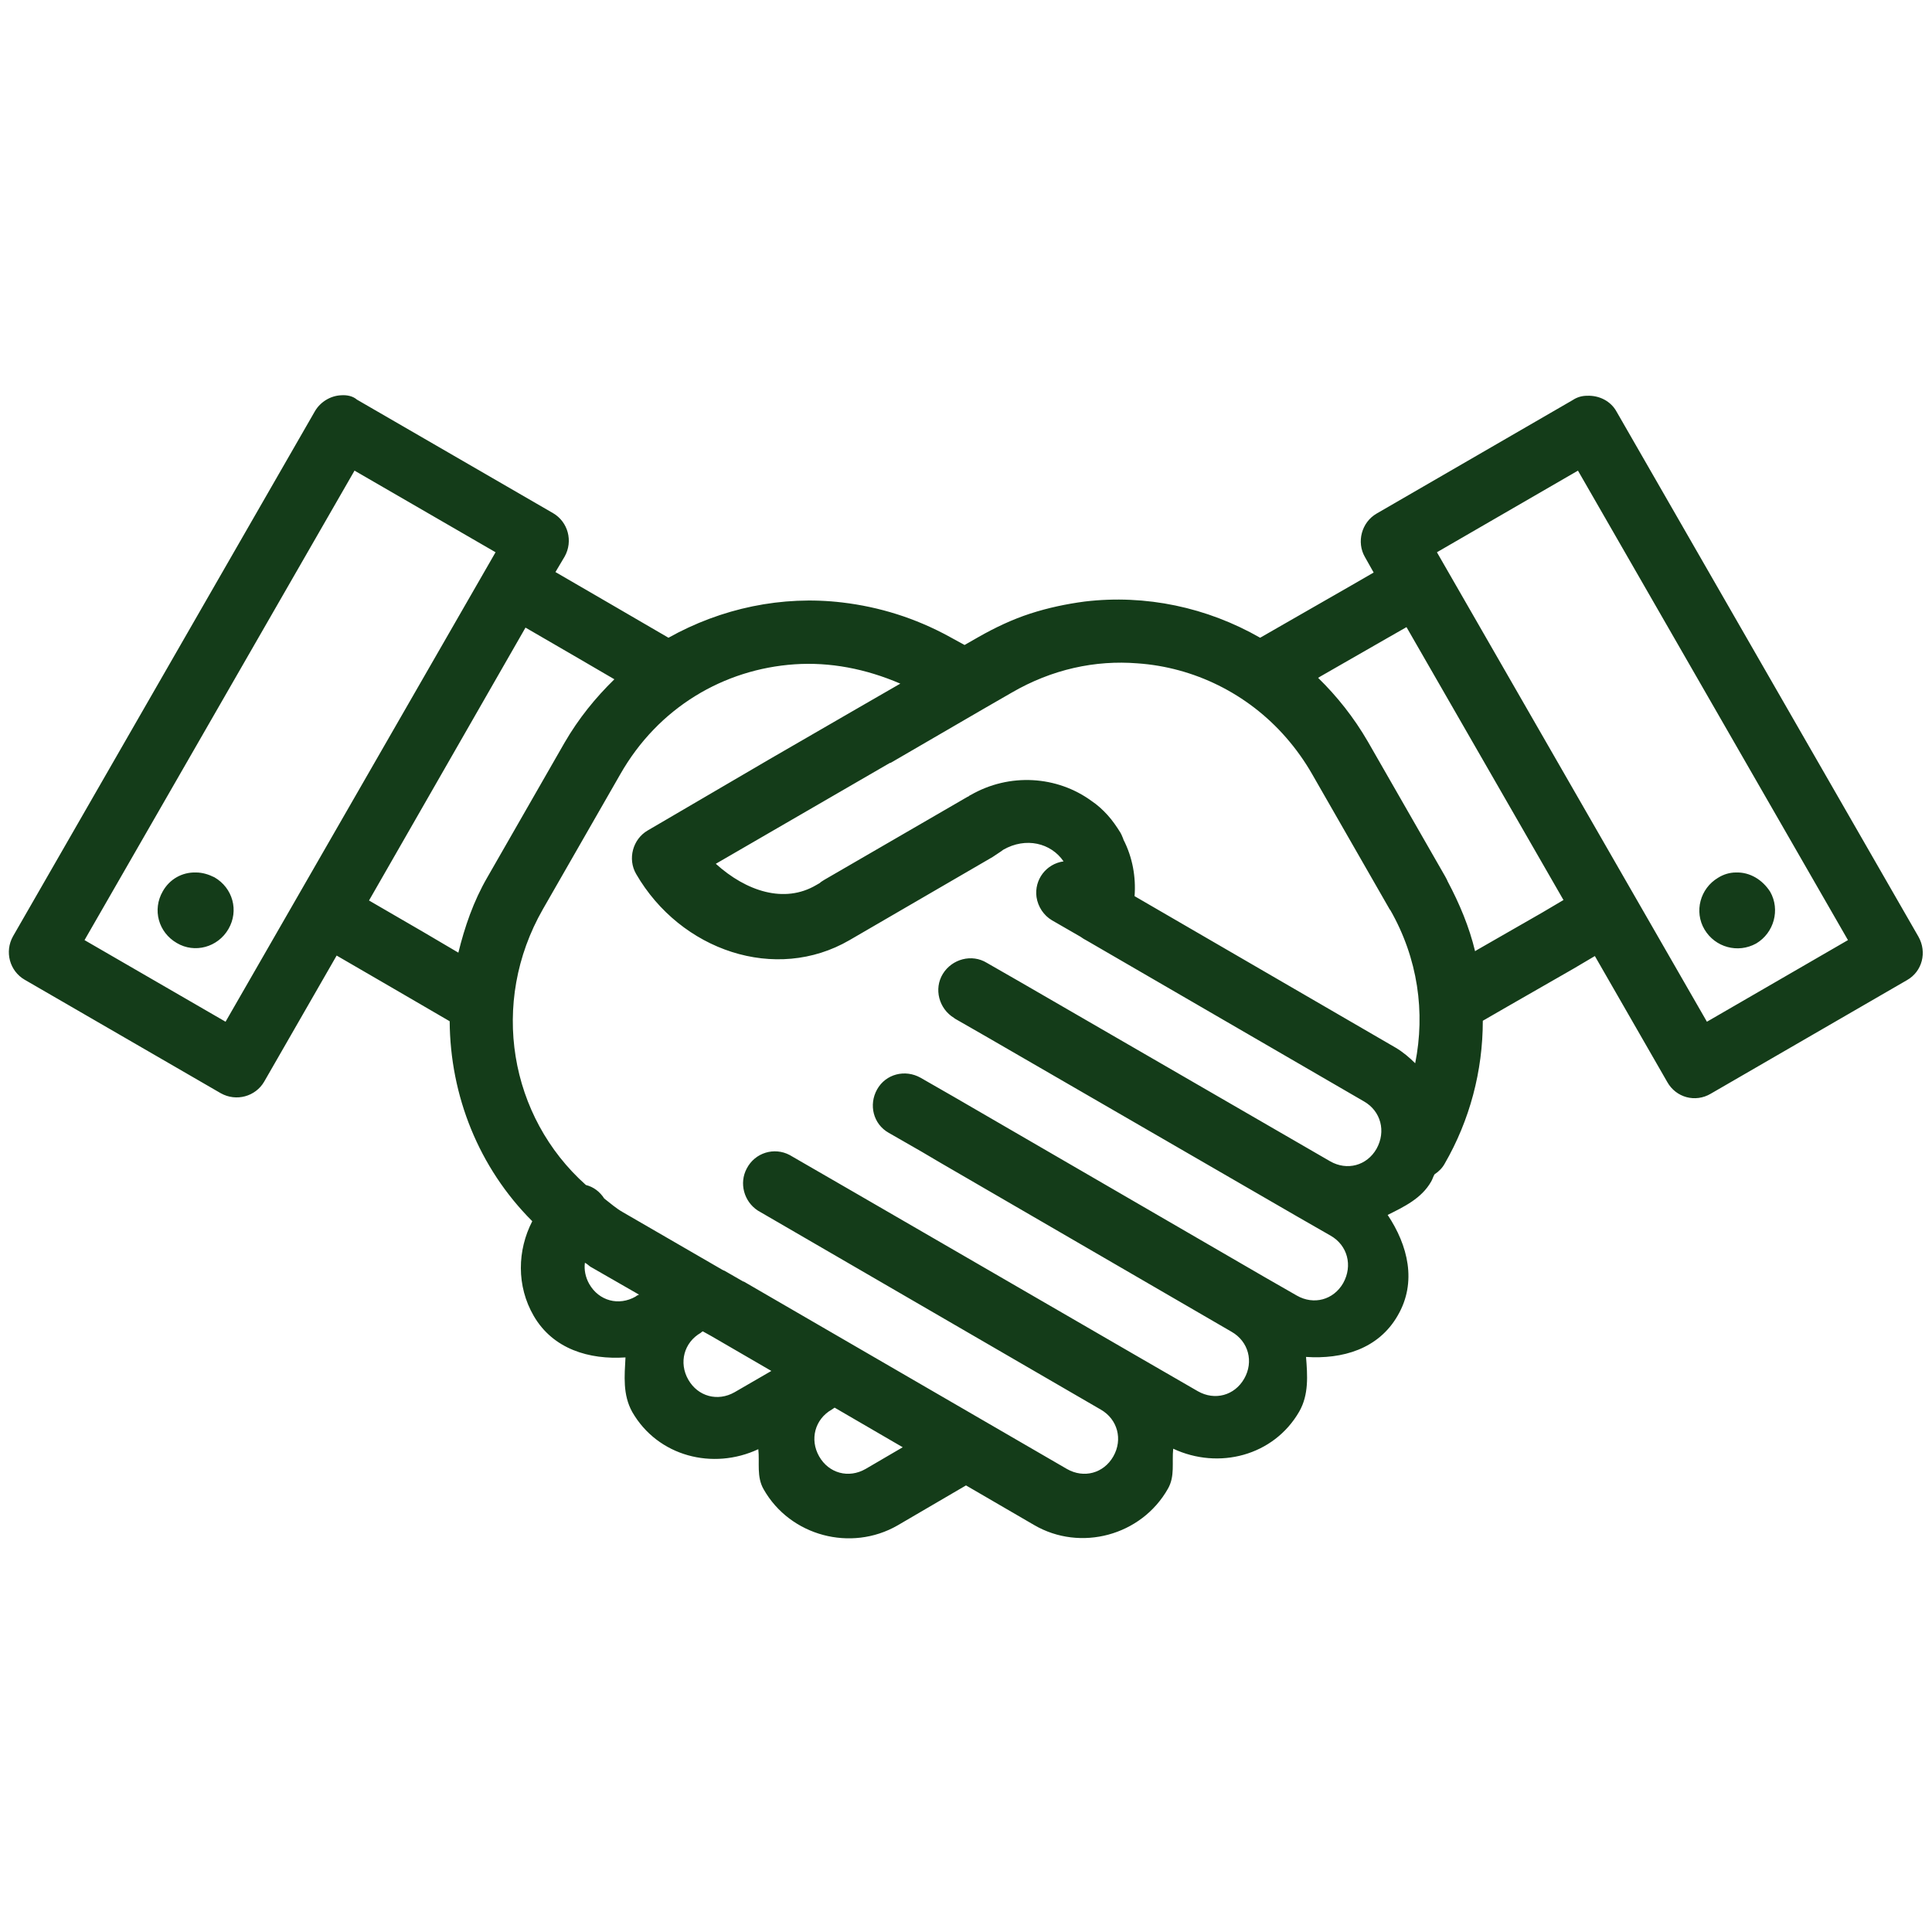
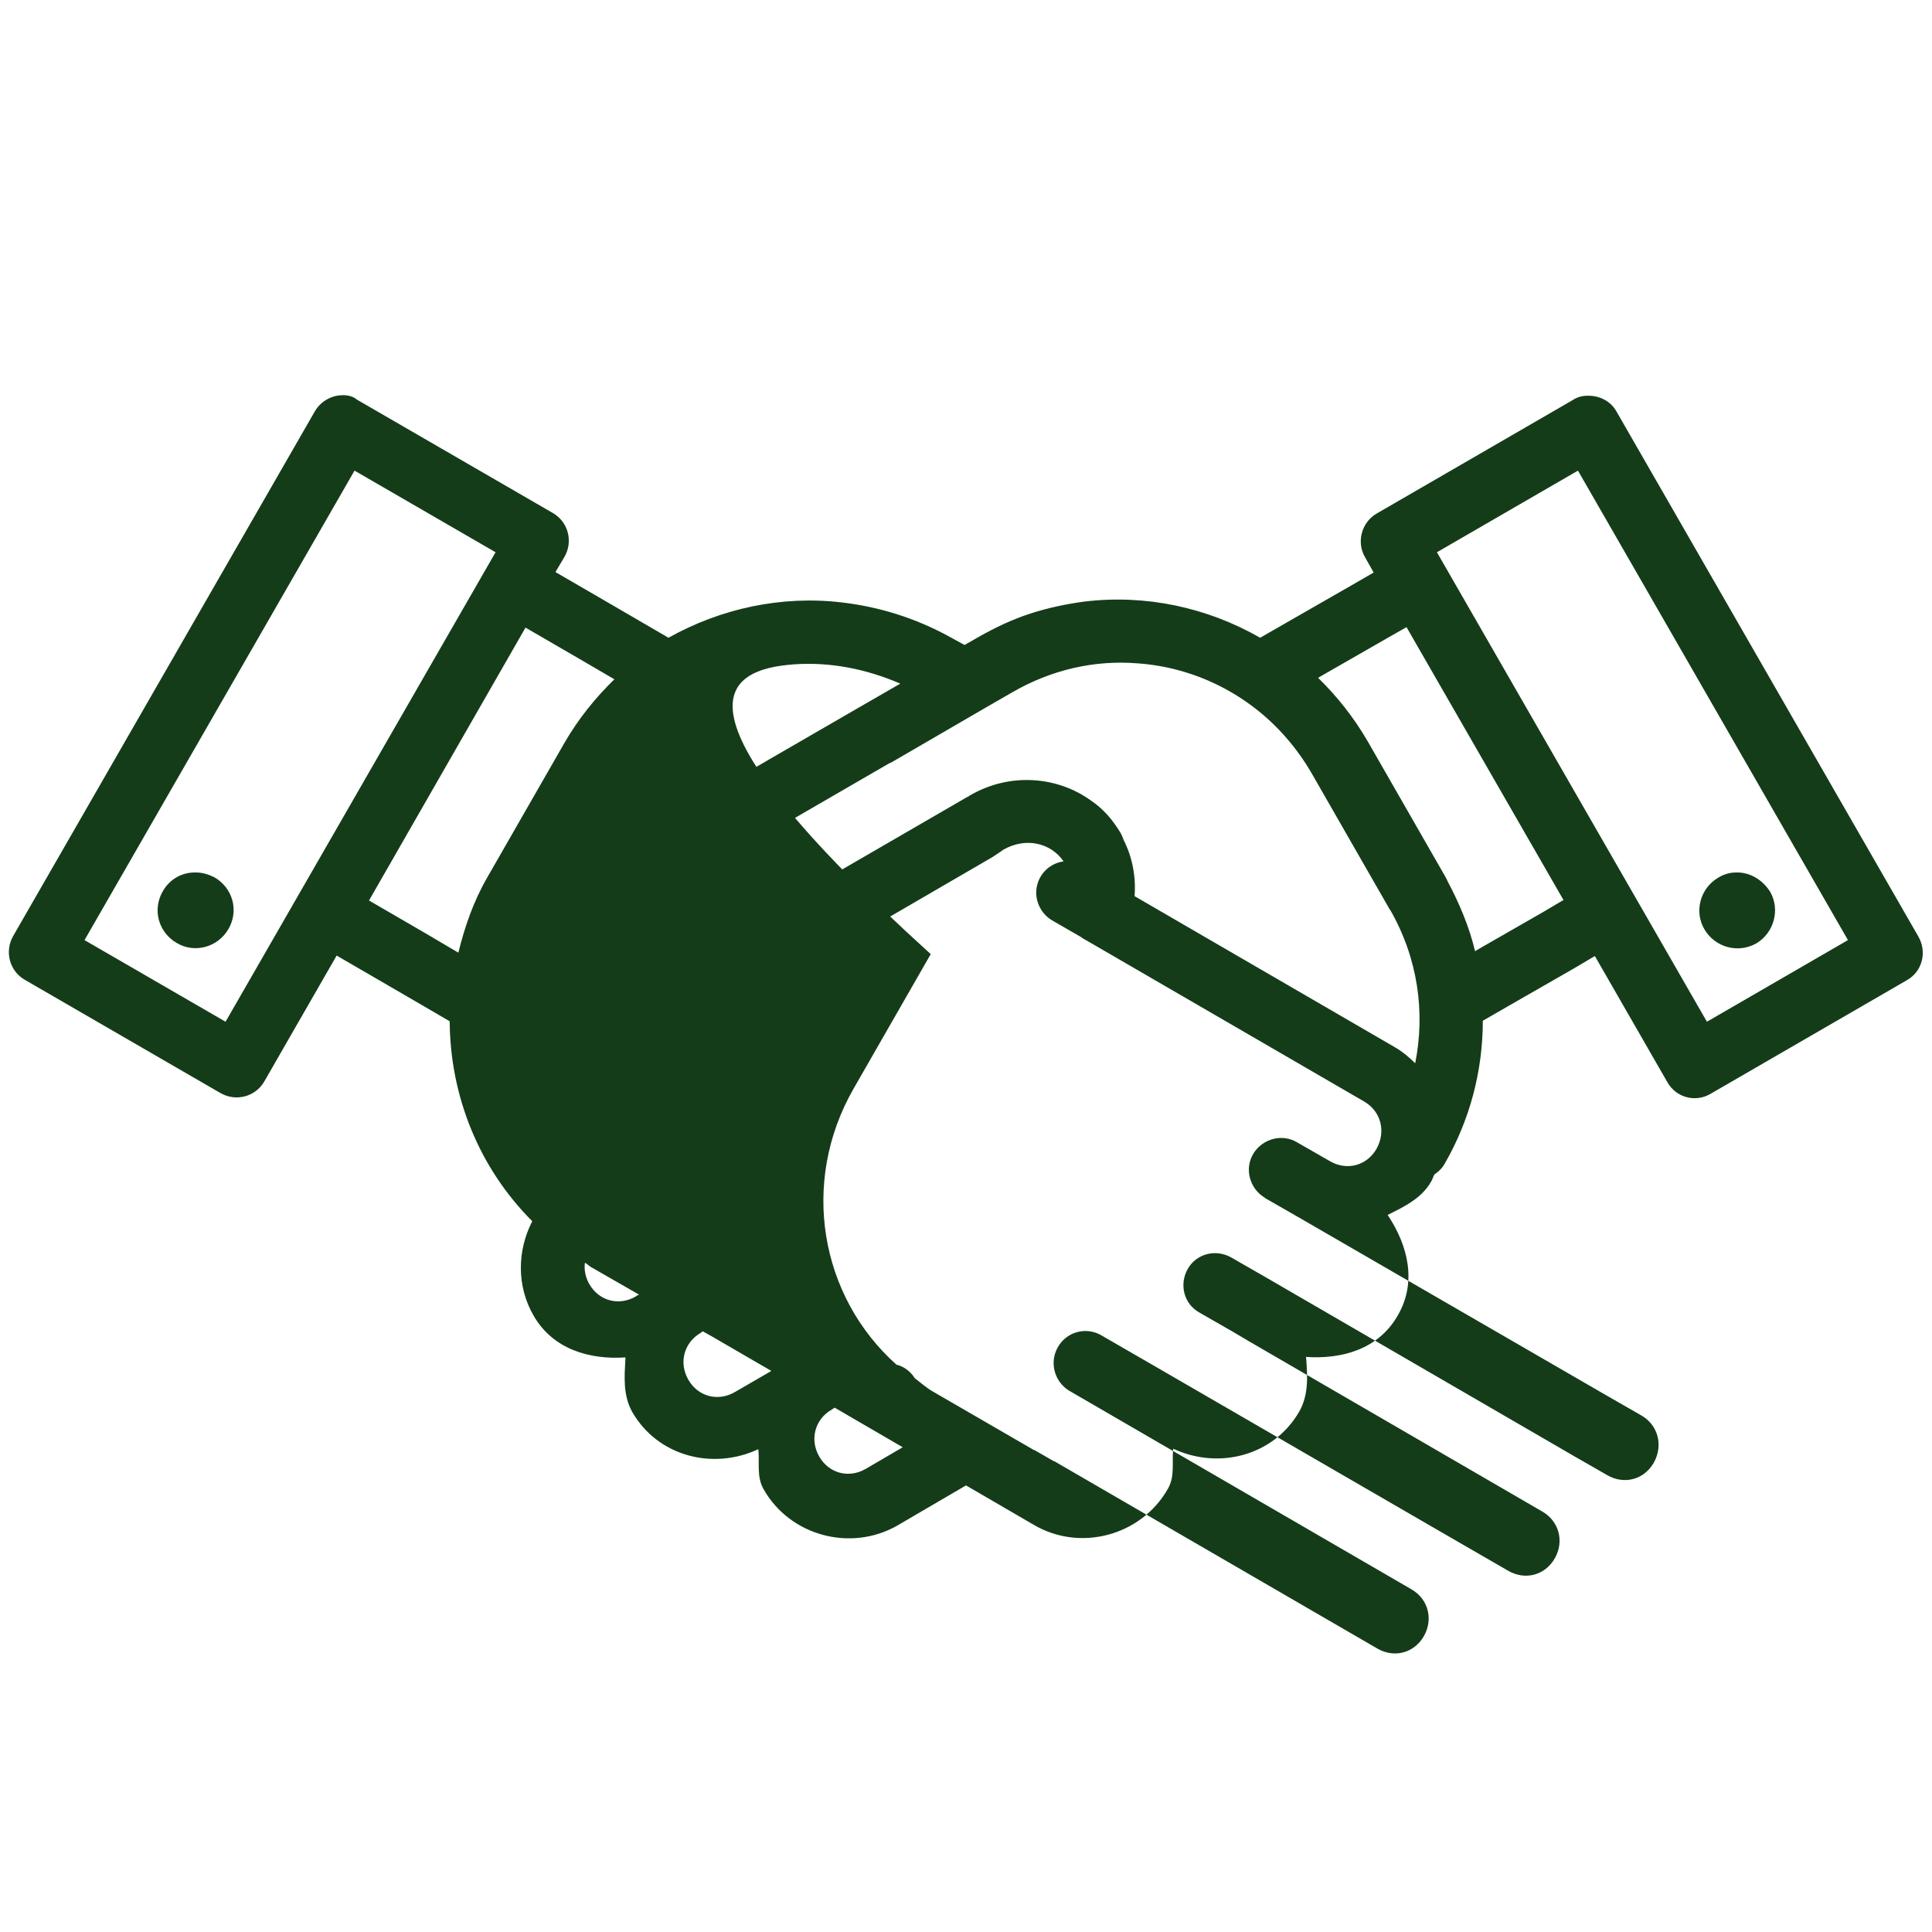
<svg xmlns="http://www.w3.org/2000/svg" version="1.1" id="Layer_1" x="0px" y="0px" viewBox="1217.3 2335.1 400 400" style="enable-background:new 1217.3 2335.1 400 400;" xml:space="preserve">
  <style type="text/css">
	.st0{fill:#143C19;}
</style>
  <g id="Icon_1_-_Check">
</g>
  <g transform="translate(0,-1020.362)">
-     <path class="st0" d="M1287.9,3437.3c-2.2,0.1-4.3,1.4-5.4,3.3l-62.5,108.7c-1.8,3.2-0.7,7.2,2.4,9c0,0,0,0,0,0l40.6,23.5   c3.2,1.8,7.2,0.7,9-2.4c0,0,0,0,0,0l15-26.1l11.2,6.5l12.2,7.1c0.1,15.4,6,30.3,17.1,41.4c-3.1,6-3.3,13.4,0.3,19.6   c4,6.9,11.5,9.1,19,8.6c-0.2,3.8-0.6,7.7,1.4,11.3c5.3,9.2,16.7,12.1,26.1,7.7c0.3,2.8-0.4,5.7,1.1,8.3c5.5,9.7,18.1,13,27.7,7.5   l14.2-8.3l14.1,8.2c9.6,5.6,22.2,2.2,27.7-7.5c1.5-2.6,0.8-5.4,1.1-8.3c9.4,4.4,20.8,1.5,26.1-7.7c2-3.5,1.7-7.5,1.4-11.3   c7.5,0.5,15-1.6,19-8.6c4-6.9,2.1-14.5-2.1-20.8c3.4-1.7,7-3.4,9-6.9c0,0,0,0,0,0c0.3-0.5,0.4-1,0.7-1.5c0.9-0.6,1.6-1.3,2.1-2.2   c5.2-9,7.9-19.2,7.9-29.6l5.2-3l6.8-3.9l6.8-3.9l4.4-2.6l15,26.1c1.8,3.2,5.8,4.3,9,2.4c0,0,0,0,0,0l40.6-23.5   c3.2-1.8,4.2-5.8,2.4-9l-62.5-108.7c-1.2-2.2-3.6-3.4-6.1-3.3c-1.1,0-2.1,0.3-3,0.9l-40.6,23.5c-3.1,1.8-4.2,5.9-2.4,9l1.8,3.2   l-4.5,2.6l-6.8,3.9l-6.8,3.9l-5.4,3.1c-11-6.3-23.7-9-36.3-7.5c-3.8,0.5-7.6,1.3-11.3,2.5c-3.7,1.2-7.3,2.9-10.8,4.9c0,0,0,0,0,0   l-2.8,1.6l-3.1-1.7c-7.1-3.9-14.6-6.2-22.2-7.1c-12.5-1.5-25.1,1.2-36,7.3l-12.2-7.1l-11.2-6.5l1.9-3.2c1.8-3.2,0.7-7.2-2.4-9   l-40.6-23.5C1290.4,3437.5,1289.2,3437.2,1287.9,3437.3z M1290.7,3452.9l29.2,16.9l-55.9,97.2l-29.2-16.9L1290.7,3452.9z    M1544,3452.9l55.9,97.2l-29.2,16.9l-55.9-97.2L1544,3452.9z M1508.5,3485.3l32.5,56.5l-4.4,2.6l-6.8,3.9c0,0,0,0,0,0l-6.8,3.9   l-0.3,0.2c-1.2-5-3.2-9.8-5.7-14.5c-0.1-0.3-0.3-0.6-0.5-1v0l-16-27.9v0c-2.9-5-6.4-9.4-10.3-13.2l0.5-0.3l6.8-3.9l6.8-3.9   L1508.5,3485.3z M1326.1,3485.4l11.2,6.5l7.2,4.2c-3.9,3.8-7.4,8.1-10.3,13.1l-16,27.9c-2.9,5-4.7,10.3-6,15.6l-7.3-4.3l-11.2-6.5   L1326.1,3485.4z M1452.8,3492.8c11.6,0.8,22.8,6.2,30.8,15.4c2,2.3,3.8,4.8,5.4,7.6v0l16,27.9v0c0,0,0,0.1,0.1,0.1   c5.8,10.1,7.3,21.3,5.2,31.8c-1.2-1.2-2.5-2.3-4-3.2l-54.1-31.4c0.3-3.9-0.4-8-2.3-11.7c-0.1-0.4-0.3-0.7-0.4-1   c0-0.1-0.1-0.1-0.1-0.2c0-0.1-0.1-0.1-0.1-0.2v0c-0.8-1.3-1.7-2.6-2.7-3.7c-1-1.1-2.1-2.1-3.3-2.9h0c-7.1-5.2-17-5.9-25.1-1.2   c-0.1,0-0.2,0.1-0.3,0.2l-0.4,0.2l-29.5,17.1c-0.3,0.2-0.7,0.4-1,0.7l-0.7,0.4c-6.6,3.9-14.5,1.3-20.8-4.4l17.6-10.2l18.3-10.6   c0.1,0,0.1-0.1,0.2-0.1l0.1,0l19.1-11.1c0,0,0,0,0,0l5.9-3.4h0C1435.1,3494,1444.1,3492.1,1452.8,3492.8z M1381.8,3493   c7.3-0.5,14.7,0.9,21.9,4l-8.5,4.9l-18.5,10.7c0,0,0,0,0,0l-25.3,14.8c-3.1,1.8-4.2,5.9-2.4,9c9.2,15.9,28.9,22.6,44.2,13.7   l29.6-17.2c0.1-0.1,0.2-0.1,0.3-0.2l1.5-1l0.4-0.3c4.7-2.7,9.9-1.4,12.5,2.4c-3.6,0.5-6.1,3.8-5.6,7.4c0.3,2,1.5,3.8,3.2,4.8   l5.9,3.4c0.4,0.3,0.9,0.6,1.3,0.8l57.4,33.3c3.5,2,4.6,6.2,2.6,9.8c-2,3.5-6.1,4.6-9.6,2.6l-64.3-37.2l-6.8-3.9   c-3.1-1.9-7.2-0.8-9.1,2.3c-1.9,3.1-0.8,7.2,2.3,9.1c0,0,0.1,0,0.1,0.1l6.8,3.9l64.3,37.2l6.8,3.9c3.5,2,4.6,6.2,2.6,9.8   c-2,3.5-6.1,4.6-9.6,2.6l-6.8-3.9l-64.3-37.3l-6.8-3.9c-3.2-1.8-7.2-0.8-9,2.4c-1.8,3.2-0.8,7.2,2.4,9l6.8,3.9l3.9,2.3l60.3,35   c3.5,2,4.6,6.2,2.6,9.7c0,0,0,0,0,0c-2,3.5-6.1,4.6-9.6,2.6l-13.5-7.8l-57.5-33.3l-13.5-7.8c-3.2-1.7-7.2-0.5-8.9,2.8   c-1.6,3-0.6,6.8,2.3,8.7l71,41.2c3.5,2,4.6,6.2,2.6,9.7c-2,3.5-6.1,4.6-9.6,2.6l-66.9-38.8c0,0-0.1,0-0.1,0l-4-2.3c0,0-0.1,0-0.1,0   l-20.9-12.1c-1.4-0.8-2.5-1.8-3.8-2.8c-0.9-1.4-2.2-2.4-3.8-2.8c-15.8-14.1-20-37.7-8.9-57.1l16-27.9   C1353.6,3501.9,1367.2,3494,1381.8,3493z M1257.9,3536.1c-2.9-0.1-5.5,1.4-6.9,3.9c-2.2,3.8-0.9,8.5,2.9,10.7   c3.7,2.2,8.5,0.9,10.7-2.9c2.2-3.8,0.9-8.5-2.9-10.7C1260.5,3536.5,1259.2,3536.1,1257.9,3536.1z M1576.7,3536.1   c-1.3,0-2.6,0.4-3.7,1.1c-3.7,2.2-5,7-2.8,10.7c2.2,3.7,6.9,5,10.7,2.9c3.7-2.2,5-7,2.9-10.7   C1582.2,3537.6,1579.6,3536,1576.7,3536.1z M1338.4,3616.9c0.4,0.2,0.7,0.5,1.1,0.8l10.1,5.8c-0.2,0.1-0.5,0.2-0.7,0.4   c-3.5,2-7.6,0.9-9.6-2.6C1338.5,3619.9,1338.2,3618.3,1338.4,3616.9z M1362.8,3631.1l1.8,1h0l12.4,7.2l-7.6,4.4   c-3.5,2-7.6,0.9-9.6-2.6c-2-3.5-0.9-7.7,2.6-9.7C1362.5,3631.3,1362.6,3631.2,1362.8,3631.1z M1390.1,3646.9l14.1,8.2l-7.7,4.5   c-3.5,2-7.6,0.9-9.6-2.6c-2-3.5-0.9-7.7,2.6-9.7C1389.7,3647.2,1389.9,3647,1390.1,3646.9z" />
+     <path class="st0" d="M1287.9,3437.3c-2.2,0.1-4.3,1.4-5.4,3.3l-62.5,108.7c-1.8,3.2-0.7,7.2,2.4,9c0,0,0,0,0,0l40.6,23.5   c3.2,1.8,7.2,0.7,9-2.4c0,0,0,0,0,0l15-26.1l11.2,6.5l12.2,7.1c0.1,15.4,6,30.3,17.1,41.4c-3.1,6-3.3,13.4,0.3,19.6   c4,6.9,11.5,9.1,19,8.6c-0.2,3.8-0.6,7.7,1.4,11.3c5.3,9.2,16.7,12.1,26.1,7.7c0.3,2.8-0.4,5.7,1.1,8.3c5.5,9.7,18.1,13,27.7,7.5   l14.2-8.3l14.1,8.2c9.6,5.6,22.2,2.2,27.7-7.5c1.5-2.6,0.8-5.4,1.1-8.3c9.4,4.4,20.8,1.5,26.1-7.7c2-3.5,1.7-7.5,1.4-11.3   c7.5,0.5,15-1.6,19-8.6c4-6.9,2.1-14.5-2.1-20.8c3.4-1.7,7-3.4,9-6.9c0,0,0,0,0,0c0.3-0.5,0.4-1,0.7-1.5c0.9-0.6,1.6-1.3,2.1-2.2   c5.2-9,7.9-19.2,7.9-29.6l5.2-3l6.8-3.9l6.8-3.9l4.4-2.6l15,26.1c1.8,3.2,5.8,4.3,9,2.4c0,0,0,0,0,0l40.6-23.5   c3.2-1.8,4.2-5.8,2.4-9l-62.5-108.7c-1.2-2.2-3.6-3.4-6.1-3.3c-1.1,0-2.1,0.3-3,0.9l-40.6,23.5c-3.1,1.8-4.2,5.9-2.4,9l1.8,3.2   l-4.5,2.6l-6.8,3.9l-6.8,3.9l-5.4,3.1c-11-6.3-23.7-9-36.3-7.5c-3.8,0.5-7.6,1.3-11.3,2.5c-3.7,1.2-7.3,2.9-10.8,4.9c0,0,0,0,0,0   l-2.8,1.6l-3.1-1.7c-7.1-3.9-14.6-6.2-22.2-7.1c-12.5-1.5-25.1,1.2-36,7.3l-12.2-7.1l-11.2-6.5l1.9-3.2c1.8-3.2,0.7-7.2-2.4-9   l-40.6-23.5C1290.4,3437.5,1289.2,3437.2,1287.9,3437.3z M1290.7,3452.9l29.2,16.9l-55.9,97.2l-29.2-16.9L1290.7,3452.9z    M1544,3452.9l55.9,97.2l-29.2,16.9l-55.9-97.2L1544,3452.9z M1508.5,3485.3l32.5,56.5l-4.4,2.6l-6.8,3.9c0,0,0,0,0,0l-6.8,3.9   l-0.3,0.2c-1.2-5-3.2-9.8-5.7-14.5c-0.1-0.3-0.3-0.6-0.5-1v0l-16-27.9v0c-2.9-5-6.4-9.4-10.3-13.2l0.5-0.3l6.8-3.9l6.8-3.9   L1508.5,3485.3z M1326.1,3485.4l11.2,6.5l7.2,4.2c-3.9,3.8-7.4,8.1-10.3,13.1l-16,27.9c-2.9,5-4.7,10.3-6,15.6l-7.3-4.3l-11.2-6.5   L1326.1,3485.4z M1452.8,3492.8c11.6,0.8,22.8,6.2,30.8,15.4c2,2.3,3.8,4.8,5.4,7.6v0l16,27.9v0c0,0,0,0.1,0.1,0.1   c5.8,10.1,7.3,21.3,5.2,31.8c-1.2-1.2-2.5-2.3-4-3.2l-54.1-31.4c0.3-3.9-0.4-8-2.3-11.7c-0.1-0.4-0.3-0.7-0.4-1   c0-0.1-0.1-0.1-0.1-0.2c0-0.1-0.1-0.1-0.1-0.2v0c-0.8-1.3-1.7-2.6-2.7-3.7c-1-1.1-2.1-2.1-3.3-2.9h0c-7.1-5.2-17-5.9-25.1-1.2   c-0.1,0-0.2,0.1-0.3,0.2l-0.4,0.2l-29.5,17.1c-0.3,0.2-0.7,0.4-1,0.7l-0.7,0.4c-6.6,3.9-14.5,1.3-20.8-4.4l17.6-10.2l18.3-10.6   c0.1,0,0.1-0.1,0.2-0.1l0.1,0l19.1-11.1c0,0,0,0,0,0l5.9-3.4h0C1435.1,3494,1444.1,3492.1,1452.8,3492.8z M1381.8,3493   c7.3-0.5,14.7,0.9,21.9,4l-8.5,4.9l-18.5,10.7c0,0,0,0,0,0l-25.3,14.8c-3.1,1.8-4.2,5.9-2.4,9c9.2,15.9,28.9,22.6,44.2,13.7   l29.6-17.2c0.1-0.1,0.2-0.1,0.3-0.2l1.5-1l0.4-0.3c4.7-2.7,9.9-1.4,12.5,2.4c-3.6,0.5-6.1,3.8-5.6,7.4c0.3,2,1.5,3.8,3.2,4.8   l5.9,3.4c0.4,0.3,0.9,0.6,1.3,0.8l57.4,33.3c3.5,2,4.6,6.2,2.6,9.8c-2,3.5-6.1,4.6-9.6,2.6l-6.8-3.9   c-3.1-1.9-7.2-0.8-9.1,2.3c-1.9,3.1-0.8,7.2,2.3,9.1c0,0,0.1,0,0.1,0.1l6.8,3.9l64.3,37.2l6.8,3.9c3.5,2,4.6,6.2,2.6,9.8   c-2,3.5-6.1,4.6-9.6,2.6l-6.8-3.9l-64.3-37.3l-6.8-3.9c-3.2-1.8-7.2-0.8-9,2.4c-1.8,3.2-0.8,7.2,2.4,9l6.8,3.9l3.9,2.3l60.3,35   c3.5,2,4.6,6.2,2.6,9.7c0,0,0,0,0,0c-2,3.5-6.1,4.6-9.6,2.6l-13.5-7.8l-57.5-33.3l-13.5-7.8c-3.2-1.7-7.2-0.5-8.9,2.8   c-1.6,3-0.6,6.8,2.3,8.7l71,41.2c3.5,2,4.6,6.2,2.6,9.7c-2,3.5-6.1,4.6-9.6,2.6l-66.9-38.8c0,0-0.1,0-0.1,0l-4-2.3c0,0-0.1,0-0.1,0   l-20.9-12.1c-1.4-0.8-2.5-1.8-3.8-2.8c-0.9-1.4-2.2-2.4-3.8-2.8c-15.8-14.1-20-37.7-8.9-57.1l16-27.9   C1353.6,3501.9,1367.2,3494,1381.8,3493z M1257.9,3536.1c-2.9-0.1-5.5,1.4-6.9,3.9c-2.2,3.8-0.9,8.5,2.9,10.7   c3.7,2.2,8.5,0.9,10.7-2.9c2.2-3.8,0.9-8.5-2.9-10.7C1260.5,3536.5,1259.2,3536.1,1257.9,3536.1z M1576.7,3536.1   c-1.3,0-2.6,0.4-3.7,1.1c-3.7,2.2-5,7-2.8,10.7c2.2,3.7,6.9,5,10.7,2.9c3.7-2.2,5-7,2.9-10.7   C1582.2,3537.6,1579.6,3536,1576.7,3536.1z M1338.4,3616.9c0.4,0.2,0.7,0.5,1.1,0.8l10.1,5.8c-0.2,0.1-0.5,0.2-0.7,0.4   c-3.5,2-7.6,0.9-9.6-2.6C1338.5,3619.9,1338.2,3618.3,1338.4,3616.9z M1362.8,3631.1l1.8,1h0l12.4,7.2l-7.6,4.4   c-3.5,2-7.6,0.9-9.6-2.6c-2-3.5-0.9-7.7,2.6-9.7C1362.5,3631.3,1362.6,3631.2,1362.8,3631.1z M1390.1,3646.9l14.1,8.2l-7.7,4.5   c-3.5,2-7.6,0.9-9.6-2.6c-2-3.5-0.9-7.7,2.6-9.7C1389.7,3647.2,1389.9,3647,1390.1,3646.9z" />
  </g>
</svg>